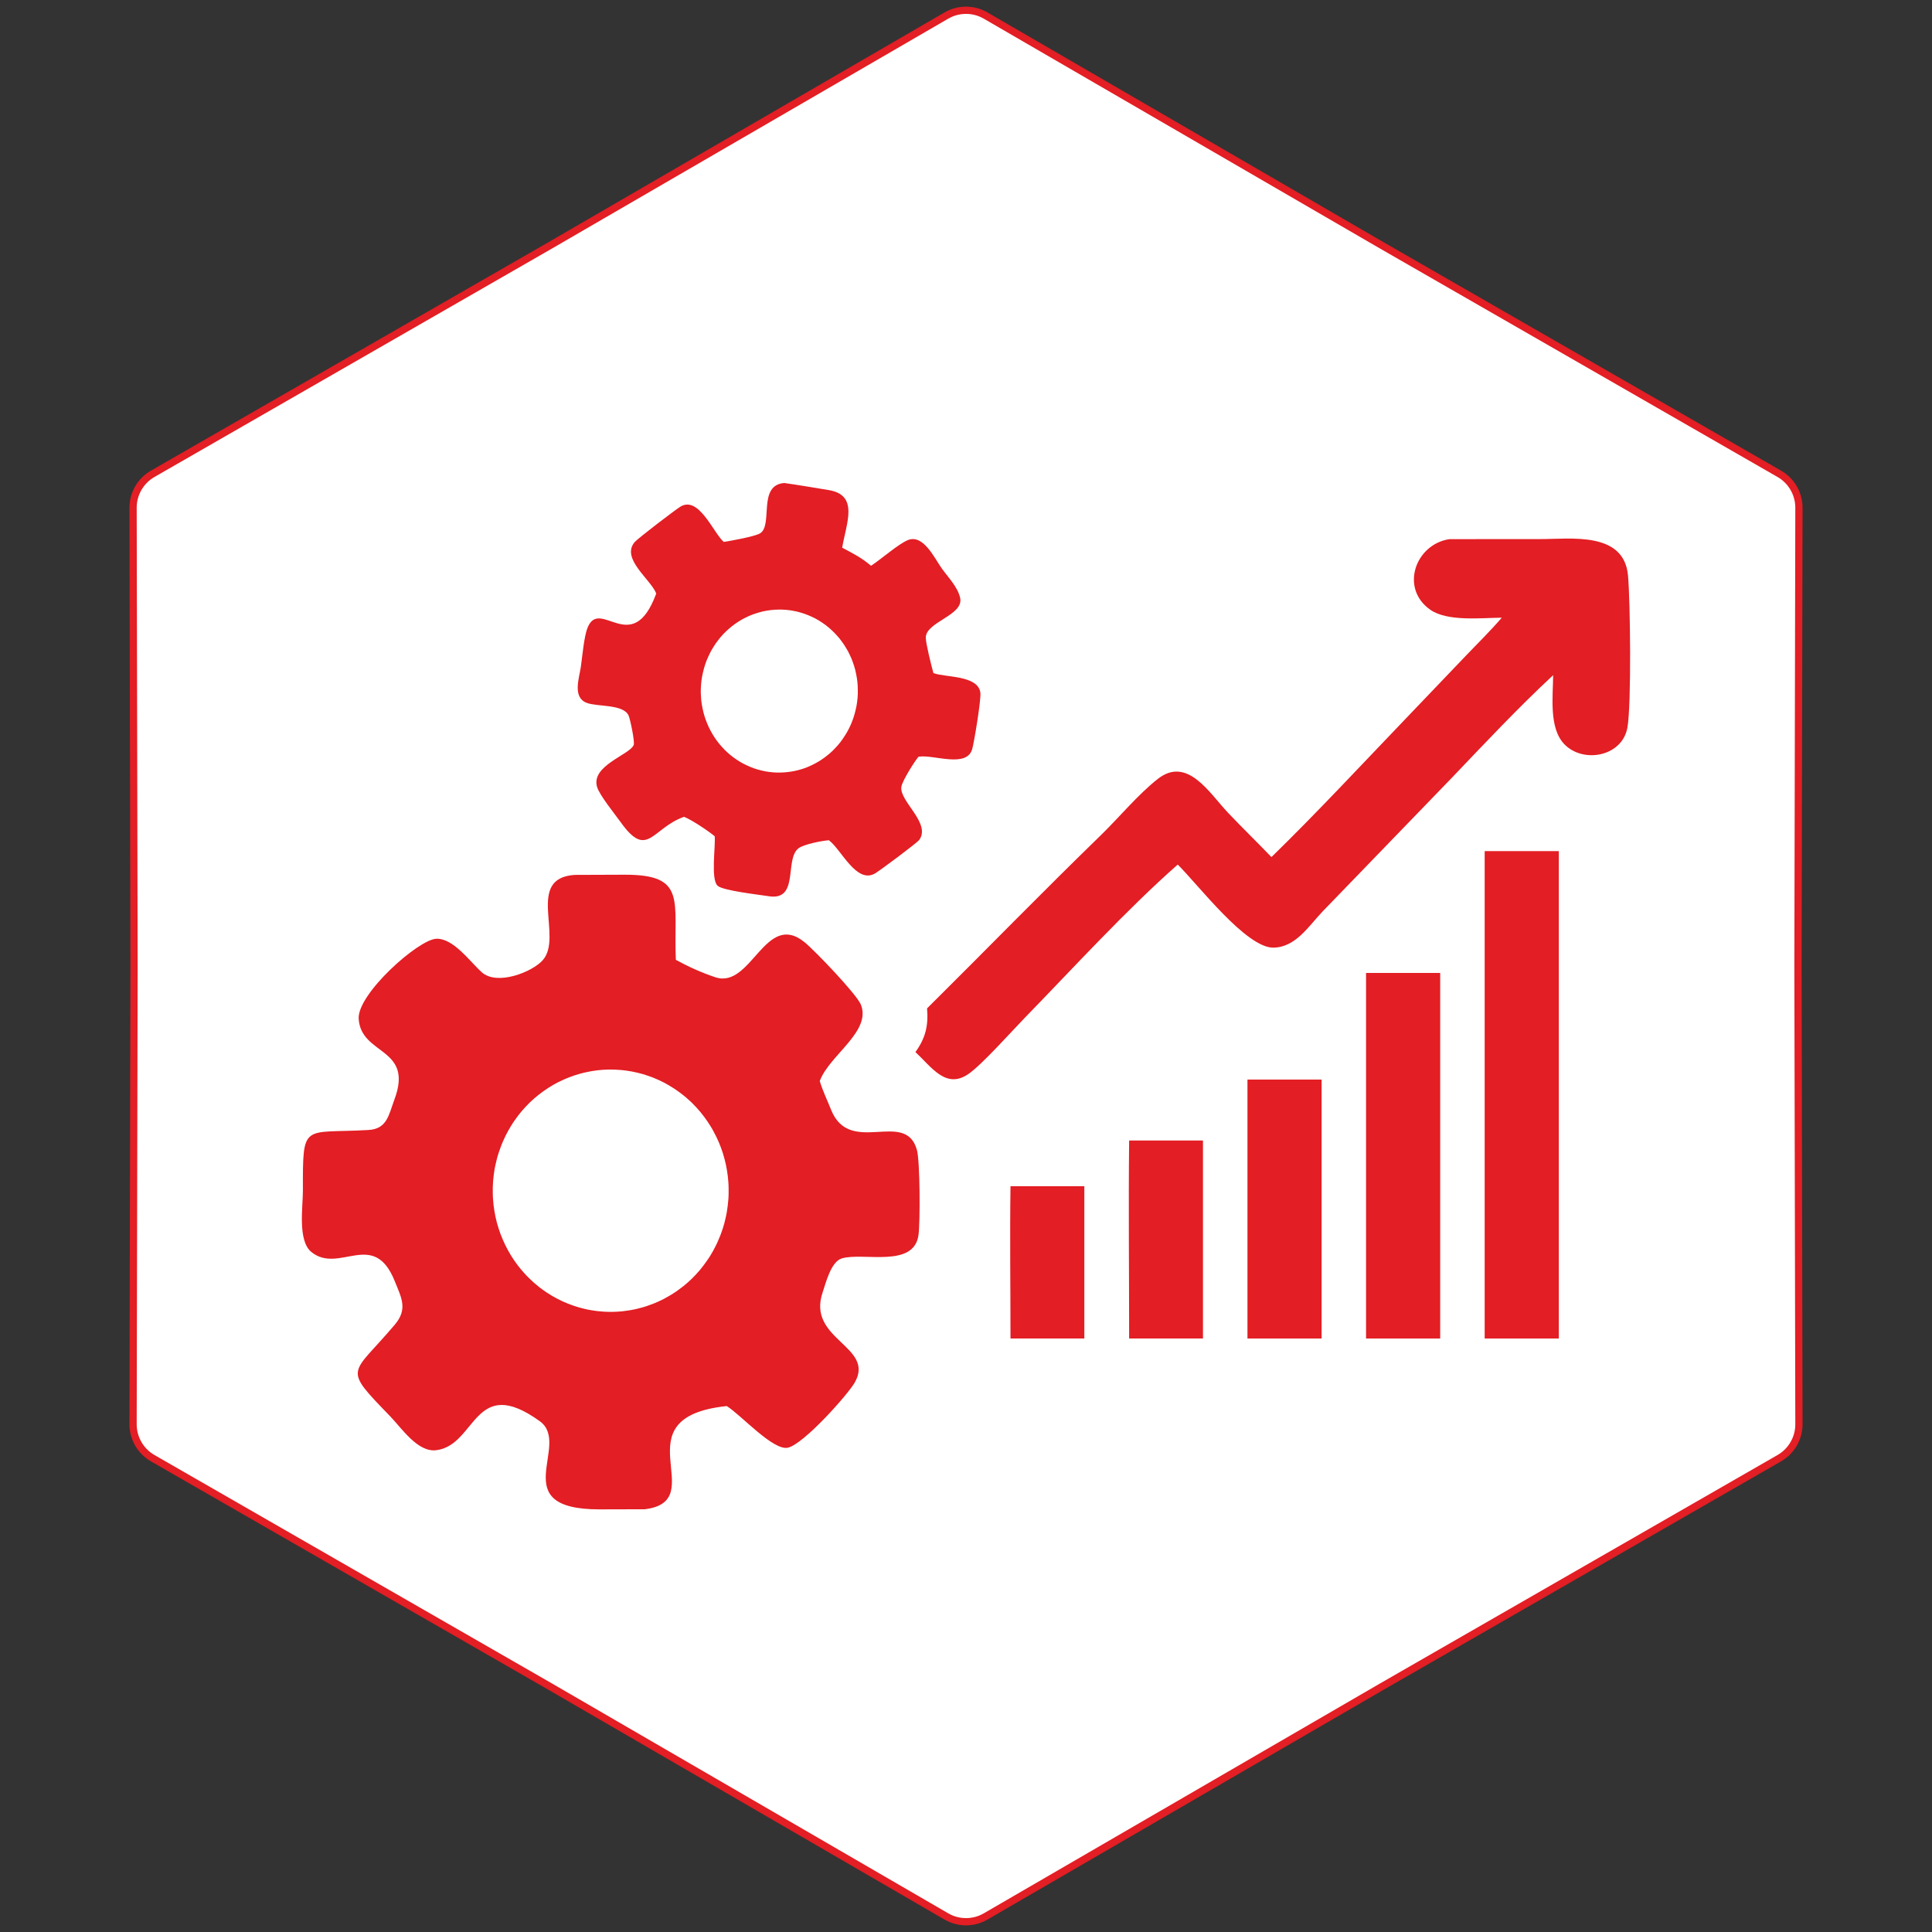
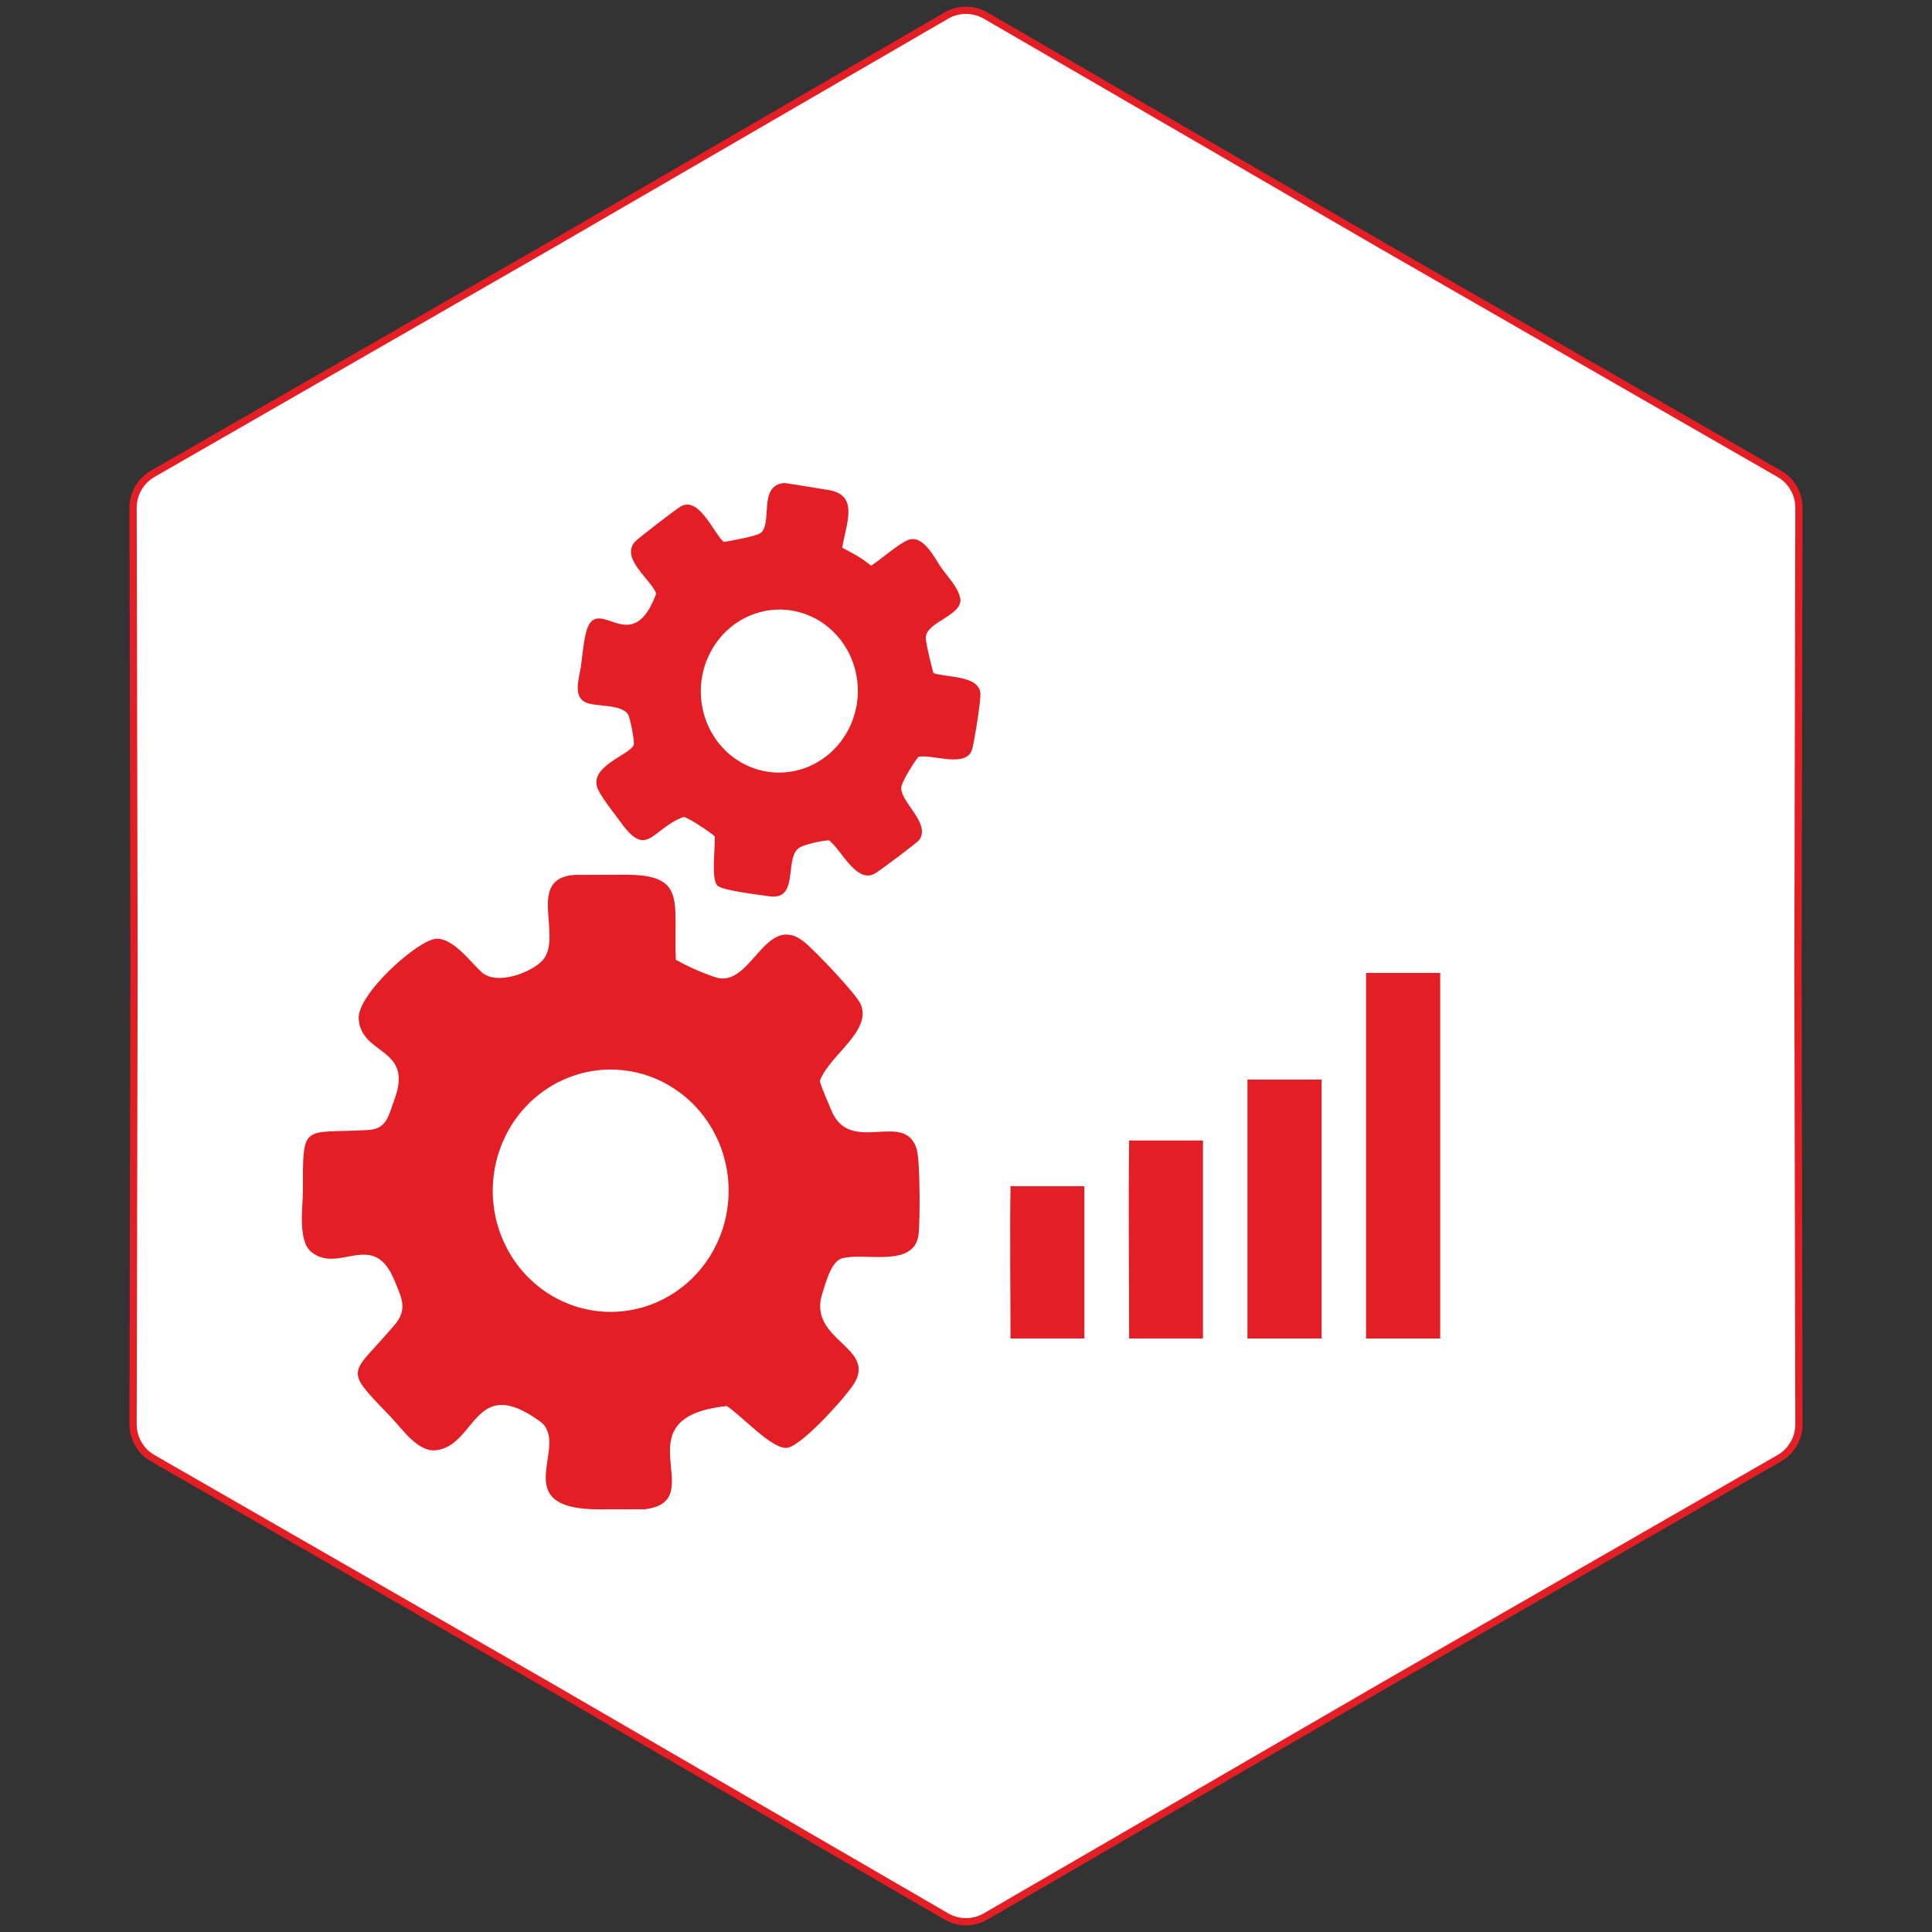
<svg xmlns="http://www.w3.org/2000/svg" width="32" height="32" viewBox="0 0 32 32" fill="none">
  <rect x="0" y="0" width="32" height="32" fill="#333333" stroke="none" />
  <g clip-path="url(#clip0_303_66)">
    <path d="M22.89 4.066L22.89 4.066L29.471 7.848C29.672 7.963 29.796 8.178 29.796 8.409L29.78 16V16L29.796 23.591C29.796 23.822 29.672 24.037 29.471 24.152L22.89 27.934L22.89 27.934L16.324 31.743C16.124 31.859 15.876 31.859 15.676 31.743L9.11 27.934L9.11 27.934L2.529 24.152C2.328 24.037 2.204 23.822 2.204 23.591L2.22 16L2.22 16L2.204 8.409C2.204 8.178 2.328 7.963 2.529 7.848L9.11 4.066L9.11 4.066L15.676 0.257C15.876 0.141 16.124 0.141 16.324 0.257L22.89 4.066Z" fill="white" stroke="#E31E24" stroke-width="0.12" />
    <path d="M11.987 8.976C12.093 8.96 12.514 8.885 12.594 8.831C12.805 8.689 12.546 8.033 12.991 8C13.236 8.035 13.48 8.077 13.725 8.117C14.231 8.2 14.018 8.663 13.949 9.071C14.131 9.169 14.263 9.232 14.427 9.371C14.588 9.267 14.896 8.997 15.044 8.943C15.296 8.85 15.477 9.243 15.596 9.411C15.7 9.558 15.862 9.719 15.903 9.903C15.967 10.193 15.332 10.299 15.334 10.563C15.335 10.661 15.426 11.025 15.457 11.136L15.461 11.149C15.66 11.223 16.197 11.181 16.238 11.472C16.253 11.577 16.138 12.277 16.104 12.403C16.016 12.726 15.473 12.498 15.226 12.532L15.213 12.534C15.147 12.612 14.949 12.925 14.93 13.029C14.888 13.266 15.425 13.633 15.226 13.911C15.189 13.962 14.579 14.416 14.496 14.465C14.187 14.65 13.935 14.07 13.729 13.917C13.617 13.925 13.297 13.985 13.215 14.059C12.994 14.258 13.24 14.936 12.718 14.842C12.564 14.818 11.969 14.751 11.885 14.67C11.77 14.561 11.853 14.025 11.838 13.851C11.731 13.762 11.451 13.575 11.329 13.529C10.793 13.72 10.725 14.242 10.279 13.616C10.187 13.488 9.932 13.174 9.89 13.036C9.782 12.681 10.432 12.502 10.496 12.339C10.517 12.286 10.437 11.903 10.41 11.848C10.318 11.66 9.897 11.709 9.719 11.642C9.48 11.552 9.591 11.239 9.62 11.049C9.646 10.877 9.671 10.543 9.734 10.392C9.939 9.894 10.47 10.894 10.864 9.845L10.869 9.83C10.78 9.597 10.279 9.253 10.512 8.979C10.567 8.915 11.188 8.441 11.271 8.391C11.575 8.209 11.811 8.818 11.987 8.976ZM13.021 10.101C13 10.099 12.979 10.098 12.957 10.097C12.936 10.097 12.915 10.096 12.893 10.097C12.872 10.097 12.851 10.098 12.83 10.099C12.808 10.101 12.787 10.102 12.766 10.105C12.745 10.107 12.724 10.111 12.703 10.114C12.682 10.118 12.661 10.122 12.64 10.126C12.619 10.131 12.598 10.136 12.578 10.142C12.557 10.148 12.537 10.154 12.516 10.161C12.496 10.167 12.476 10.174 12.456 10.182C12.436 10.19 12.416 10.198 12.396 10.207C12.377 10.216 12.358 10.225 12.338 10.235C12.319 10.245 12.3 10.255 12.282 10.265C12.263 10.276 12.245 10.287 12.226 10.299C12.208 10.311 12.191 10.323 12.173 10.335C12.155 10.348 12.138 10.361 12.121 10.374C12.104 10.388 12.088 10.402 12.071 10.416C12.055 10.43 12.039 10.445 12.023 10.46C12.008 10.475 11.992 10.491 11.977 10.506C11.963 10.522 11.948 10.539 11.934 10.555C11.92 10.572 11.906 10.589 11.893 10.606C11.88 10.623 11.867 10.641 11.854 10.659C11.842 10.677 11.83 10.695 11.818 10.714C11.806 10.732 11.795 10.751 11.784 10.77C11.774 10.789 11.764 10.809 11.754 10.828C11.744 10.848 11.735 10.868 11.726 10.888C11.717 10.908 11.708 10.929 11.7 10.949C11.693 10.97 11.685 10.991 11.678 11.011C11.671 11.032 11.665 11.053 11.659 11.075C11.653 11.096 11.648 11.117 11.643 11.139C11.638 11.16 11.633 11.182 11.629 11.204C11.626 11.226 11.622 11.247 11.619 11.269C11.616 11.291 11.614 11.313 11.612 11.335C11.61 11.357 11.609 11.379 11.608 11.402C11.607 11.424 11.607 11.446 11.607 11.468C11.608 11.49 11.608 11.512 11.61 11.534C11.611 11.556 11.613 11.578 11.615 11.6C11.618 11.622 11.621 11.644 11.624 11.666C11.627 11.688 11.631 11.709 11.636 11.731C11.64 11.753 11.645 11.774 11.65 11.795C11.656 11.817 11.662 11.838 11.668 11.859C11.675 11.88 11.682 11.901 11.689 11.922C11.697 11.942 11.704 11.963 11.713 11.983C11.721 12.003 11.73 12.024 11.739 12.043C11.749 12.063 11.759 12.083 11.769 12.102C11.779 12.121 11.79 12.14 11.801 12.159C11.812 12.178 11.824 12.197 11.836 12.215C11.848 12.233 11.861 12.251 11.873 12.268C11.886 12.286 11.9 12.303 11.913 12.32C11.927 12.337 11.941 12.353 11.956 12.369C11.97 12.386 11.985 12.401 12 12.417C12.016 12.432 12.031 12.447 12.047 12.462C12.063 12.476 12.079 12.49 12.096 12.504C12.113 12.518 12.13 12.531 12.147 12.544C12.164 12.557 12.182 12.569 12.2 12.581C12.218 12.593 12.236 12.605 12.254 12.616C12.273 12.627 12.291 12.637 12.31 12.648C12.329 12.658 12.348 12.667 12.368 12.676C12.387 12.685 12.407 12.694 12.426 12.702C12.446 12.71 12.466 12.718 12.486 12.725C12.507 12.732 12.527 12.739 12.547 12.745C12.568 12.751 12.588 12.756 12.609 12.761C12.63 12.766 12.651 12.771 12.672 12.775C12.693 12.779 12.713 12.782 12.735 12.785C12.756 12.788 12.777 12.79 12.798 12.792C12.819 12.794 12.841 12.795 12.862 12.796C12.883 12.796 12.904 12.797 12.926 12.796C12.947 12.796 12.968 12.795 12.989 12.793C13.011 12.792 13.032 12.79 13.053 12.787C13.074 12.785 13.095 12.782 13.116 12.778C13.137 12.775 13.158 12.771 13.179 12.766C13.2 12.761 13.22 12.756 13.241 12.75C13.261 12.745 13.282 12.738 13.302 12.732C13.322 12.725 13.342 12.718 13.362 12.71C13.382 12.702 13.402 12.694 13.421 12.685C13.441 12.676 13.46 12.667 13.479 12.657C13.499 12.647 13.518 12.637 13.536 12.626C13.555 12.616 13.573 12.604 13.591 12.593C13.609 12.581 13.627 12.569 13.645 12.556C13.662 12.544 13.679 12.531 13.696 12.517C13.713 12.504 13.73 12.49 13.746 12.476C13.762 12.461 13.778 12.447 13.794 12.432C13.809 12.417 13.825 12.401 13.839 12.385C13.854 12.37 13.869 12.353 13.883 12.337C13.897 12.32 13.911 12.303 13.924 12.286C13.937 12.268 13.95 12.251 13.962 12.233C13.975 12.215 13.987 12.197 13.998 12.178C14.01 12.16 14.021 12.141 14.032 12.122C14.043 12.103 14.053 12.083 14.063 12.064C14.072 12.044 14.082 12.024 14.091 12.004C14.099 11.984 14.108 11.964 14.116 11.943C14.124 11.922 14.131 11.902 14.138 11.881C14.145 11.86 14.151 11.839 14.157 11.818C14.163 11.796 14.168 11.775 14.173 11.754C14.178 11.732 14.183 11.71 14.187 11.689C14.191 11.667 14.194 11.645 14.197 11.623C14.2 11.601 14.202 11.58 14.204 11.558C14.206 11.536 14.207 11.514 14.208 11.492C14.208 11.469 14.209 11.447 14.208 11.425C14.208 11.403 14.207 11.381 14.206 11.359C14.205 11.337 14.203 11.315 14.201 11.293C14.198 11.271 14.195 11.249 14.192 11.228C14.189 11.206 14.185 11.184 14.18 11.163C14.176 11.141 14.171 11.12 14.166 11.098C14.16 11.077 14.154 11.056 14.148 11.035C14.142 11.014 14.135 10.993 14.127 10.972C14.12 10.951 14.112 10.931 14.104 10.911C14.095 10.89 14.086 10.87 14.077 10.851C14.068 10.831 14.058 10.811 14.048 10.792C14.037 10.773 14.027 10.754 14.015 10.735C14.004 10.716 13.993 10.698 13.981 10.68C13.969 10.661 13.956 10.643 13.943 10.626C13.931 10.608 13.917 10.591 13.904 10.574C13.89 10.557 13.876 10.541 13.861 10.525C13.847 10.509 13.832 10.493 13.817 10.478C13.802 10.462 13.786 10.447 13.77 10.433C13.754 10.418 13.738 10.404 13.721 10.39C13.705 10.376 13.688 10.363 13.671 10.35C13.653 10.337 13.636 10.325 13.618 10.313C13.6 10.301 13.582 10.289 13.564 10.278C13.546 10.267 13.527 10.257 13.508 10.246C13.489 10.236 13.47 10.227 13.451 10.218C13.431 10.209 13.412 10.2 13.392 10.192C13.372 10.184 13.352 10.176 13.332 10.169C13.312 10.162 13.292 10.155 13.271 10.149C13.251 10.143 13.231 10.137 13.21 10.132C13.189 10.127 13.168 10.123 13.148 10.119C13.127 10.115 13.106 10.111 13.085 10.108C13.063 10.105 13.042 10.103 13.021 10.101Z" fill="#E31E24" />
-     <path d="M24.874 10.231C24.534 10.233 23.977 10.299 23.691 10.1C23.183 9.746 23.442 9.014 24.007 8.93L25.512 8.929C26.013 8.93 26.898 8.797 26.965 9.533C27.003 9.949 27.023 11.677 26.955 12.051C26.868 12.534 26.22 12.65 25.909 12.325C25.652 12.057 25.723 11.532 25.725 11.183C25.142 11.725 24.586 12.318 24.036 12.894L21.91 15.093C21.675 15.338 21.464 15.689 21.093 15.696C20.642 15.703 19.849 14.658 19.507 14.32C18.659 15.066 17.759 16.052 16.965 16.867C16.744 17.095 16.264 17.634 16.04 17.789C15.665 18.047 15.427 17.669 15.162 17.426C15.33 17.194 15.379 16.987 15.355 16.702C16.317 15.748 17.263 14.776 18.235 13.832C18.537 13.538 18.851 13.157 19.176 12.902C19.666 12.517 20.032 13.137 20.343 13.465C20.578 13.713 20.823 13.95 21.059 14.196C21.82 13.454 22.551 12.666 23.288 11.898L24.283 10.857C24.481 10.65 24.687 10.448 24.874 10.231Z" fill="#E31E24" />
    <path d="M10.68 24.998L9.935 25C8.341 25.002 9.476 23.926 8.941 23.54C7.846 22.75 7.893 23.939 7.225 24.02C6.919 24.058 6.655 23.658 6.467 23.463C5.664 22.632 5.811 22.801 6.538 21.942C6.758 21.682 6.65 21.497 6.537 21.217C6.187 20.35 5.618 21.112 5.156 20.736C4.927 20.548 5.018 19.984 5.017 19.722C5.015 18.574 5.01 18.78 6.105 18.716C6.413 18.698 6.439 18.463 6.532 18.214C6.86 17.34 5.979 17.487 5.941 16.875C5.915 16.464 6.928 15.562 7.225 15.549C7.508 15.536 7.783 15.927 7.979 16.103C8.234 16.332 8.818 16.099 8.99 15.903C9.332 15.515 8.701 14.543 9.52 14.491L10.339 14.488C11.382 14.484 11.154 14.914 11.194 15.898C11.396 16.009 11.631 16.115 11.85 16.187C12.447 16.382 12.675 15.078 13.325 15.605C13.498 15.746 14.188 16.467 14.258 16.638C14.438 17.076 13.755 17.467 13.586 17.885L13.578 17.906C13.626 18.068 13.702 18.221 13.764 18.378C14.075 19.161 14.998 18.362 15.187 19.047C15.24 19.243 15.241 20.234 15.214 20.449C15.144 21.014 14.292 20.735 13.941 20.844C13.764 20.899 13.679 21.246 13.626 21.404C13.356 22.192 14.504 22.297 14.156 22.901C14.04 23.102 13.312 23.919 13.051 23.978C12.806 24.035 12.264 23.425 12.035 23.288L12.026 23.29C10.232 23.484 11.803 24.86 10.68 24.998ZM9.986 17.719C9.954 17.722 9.923 17.725 9.891 17.728C9.859 17.732 9.827 17.737 9.795 17.742C9.764 17.747 9.732 17.754 9.701 17.761C9.67 17.768 9.639 17.775 9.608 17.784C9.577 17.793 9.546 17.802 9.515 17.812C9.485 17.822 9.455 17.833 9.425 17.845C9.395 17.856 9.365 17.869 9.336 17.882C9.306 17.895 9.277 17.909 9.248 17.923C9.22 17.938 9.191 17.953 9.163 17.969C9.135 17.985 9.108 18.002 9.08 18.02C9.053 18.037 9.026 18.055 9 18.074C8.974 18.093 8.948 18.112 8.923 18.132C8.897 18.152 8.872 18.173 8.848 18.194C8.823 18.216 8.8 18.238 8.776 18.26C8.753 18.283 8.73 18.306 8.708 18.33C8.686 18.353 8.664 18.378 8.643 18.402C8.622 18.427 8.601 18.453 8.581 18.479C8.562 18.504 8.542 18.531 8.524 18.558C8.505 18.584 8.487 18.612 8.47 18.639C8.453 18.667 8.436 18.695 8.42 18.724C8.404 18.752 8.389 18.781 8.374 18.811C8.36 18.84 8.346 18.87 8.333 18.9C8.32 18.93 8.307 18.96 8.296 18.991C8.284 19.021 8.273 19.052 8.263 19.084C8.252 19.115 8.243 19.146 8.234 19.178C8.226 19.21 8.218 19.242 8.211 19.274C8.203 19.306 8.197 19.338 8.191 19.37C8.186 19.403 8.181 19.436 8.177 19.468C8.173 19.501 8.17 19.534 8.167 19.566C8.165 19.599 8.163 19.632 8.162 19.665C8.161 19.698 8.161 19.731 8.162 19.764C8.162 19.797 8.164 19.83 8.166 19.862C8.168 19.895 8.171 19.928 8.175 19.961C8.179 19.994 8.184 20.026 8.189 20.058C8.194 20.091 8.2 20.123 8.207 20.155C8.214 20.188 8.222 20.22 8.23 20.251C8.239 20.283 8.248 20.315 8.258 20.346C8.268 20.377 8.279 20.408 8.29 20.439C8.302 20.47 8.314 20.5 8.327 20.53C8.34 20.561 8.353 20.59 8.368 20.62C8.382 20.649 8.397 20.678 8.413 20.707C8.429 20.736 8.445 20.764 8.462 20.792C8.479 20.82 8.497 20.847 8.515 20.874C8.534 20.901 8.553 20.927 8.572 20.953C8.592 20.98 8.612 21.005 8.633 21.03C8.654 21.055 8.676 21.079 8.698 21.103C8.72 21.127 8.742 21.151 8.766 21.173C8.789 21.196 8.813 21.218 8.837 21.24C8.861 21.261 8.886 21.282 8.911 21.302C8.936 21.323 8.962 21.342 8.988 21.361C9.014 21.38 9.041 21.399 9.068 21.416C9.095 21.434 9.123 21.451 9.15 21.467C9.178 21.483 9.207 21.499 9.235 21.514C9.264 21.529 9.293 21.543 9.322 21.556C9.351 21.569 9.381 21.582 9.411 21.594C9.441 21.606 9.471 21.617 9.501 21.627C9.532 21.638 9.563 21.647 9.593 21.656C9.624 21.665 9.655 21.673 9.687 21.68C9.718 21.687 9.749 21.694 9.781 21.699C9.813 21.705 9.844 21.71 9.876 21.714C9.908 21.718 9.94 21.721 9.972 21.723C10.004 21.726 10.036 21.727 10.068 21.728C10.1 21.729 10.132 21.729 10.164 21.728C10.196 21.727 10.228 21.726 10.26 21.723C10.292 21.721 10.324 21.718 10.355 21.713C10.387 21.709 10.418 21.705 10.45 21.699C10.481 21.693 10.512 21.687 10.544 21.68C10.575 21.673 10.606 21.665 10.636 21.656C10.667 21.647 10.698 21.638 10.728 21.627C10.758 21.617 10.788 21.606 10.818 21.594C10.848 21.583 10.877 21.57 10.906 21.557C10.935 21.544 10.964 21.529 10.993 21.515C11.021 21.5 11.049 21.485 11.077 21.468C11.105 21.452 11.132 21.436 11.159 21.418C11.186 21.401 11.213 21.382 11.239 21.363C11.265 21.345 11.29 21.325 11.316 21.305C11.341 21.285 11.366 21.264 11.39 21.243C11.414 21.221 11.437 21.2 11.461 21.177C11.484 21.154 11.506 21.131 11.528 21.108C11.55 21.084 11.572 21.06 11.593 21.035C11.613 21.01 11.634 20.985 11.653 20.959C11.673 20.933 11.692 20.907 11.71 20.88C11.729 20.854 11.747 20.826 11.764 20.799C11.781 20.771 11.797 20.743 11.813 20.715C11.829 20.686 11.844 20.657 11.858 20.628C11.873 20.599 11.886 20.569 11.899 20.539C11.912 20.509 11.925 20.479 11.936 20.449C11.948 20.418 11.959 20.387 11.969 20.356C11.979 20.325 11.988 20.294 11.997 20.262C12.005 20.231 12.013 20.199 12.02 20.167C12.027 20.135 12.034 20.103 12.039 20.071C12.045 20.038 12.049 20.006 12.053 19.974C12.057 19.941 12.06 19.909 12.063 19.876C12.066 19.843 12.067 19.811 12.068 19.778C12.069 19.745 12.069 19.712 12.068 19.68C12.068 19.647 12.066 19.614 12.064 19.581C12.062 19.549 12.059 19.516 12.055 19.484C12.051 19.451 12.047 19.419 12.041 19.386C12.036 19.354 12.03 19.322 12.023 19.29C12.016 19.258 12.008 19.226 12 19.195C11.992 19.163 11.983 19.132 11.973 19.1C11.963 19.069 11.952 19.038 11.941 19.008C11.93 18.977 11.918 18.947 11.905 18.917C11.892 18.887 11.878 18.857 11.864 18.828C11.85 18.799 11.835 18.77 11.819 18.741C11.804 18.712 11.788 18.684 11.771 18.657C11.754 18.629 11.736 18.602 11.718 18.575C11.7 18.548 11.681 18.521 11.661 18.495C11.642 18.47 11.622 18.444 11.601 18.419C11.58 18.394 11.559 18.37 11.537 18.346C11.515 18.322 11.493 18.299 11.47 18.276C11.447 18.253 11.424 18.231 11.399 18.21C11.376 18.188 11.351 18.167 11.326 18.147C11.301 18.127 11.275 18.107 11.249 18.088C11.223 18.069 11.197 18.051 11.17 18.033C11.143 18.015 11.116 17.998 11.088 17.982C11.061 17.966 11.033 17.95 11.005 17.935C10.976 17.92 10.947 17.906 10.918 17.892C10.889 17.879 10.86 17.866 10.83 17.854C10.8 17.842 10.771 17.831 10.74 17.821C10.71 17.81 10.68 17.8 10.649 17.791C10.618 17.782 10.588 17.774 10.556 17.767C10.525 17.76 10.494 17.753 10.463 17.747C10.431 17.741 10.4 17.736 10.368 17.732C10.337 17.728 10.305 17.724 10.273 17.722C10.241 17.719 10.21 17.717 10.178 17.716C10.146 17.715 10.114 17.715 10.082 17.715C10.05 17.716 10.018 17.717 9.986 17.719Z" fill="#E31E24" />
-     <path d="M24.591 22.17V14.097H25.819V22.17H24.591Z" fill="#E31E24" />
    <path d="M20.662 17.881H21.89V22.17H20.662V17.881Z" fill="#E31E24" />
    <path d="M22.626 16.115H23.854V22.17H22.626V16.115Z" fill="#E31E24" />
    <path d="M16.737 22.17C16.737 21.329 16.725 20.487 16.737 19.647H17.96V22.17H16.737Z" fill="#E31E24" />
    <path d="M18.702 22.17C18.702 21.077 18.69 19.983 18.702 18.89H19.925V22.17H18.702Z" fill="#E31E24" />
  </g>
  <defs>
    <clipPath id="clip0_303_66">
      <rect width="32" height="32" fill="white" />
    </clipPath>
  </defs>
</svg>